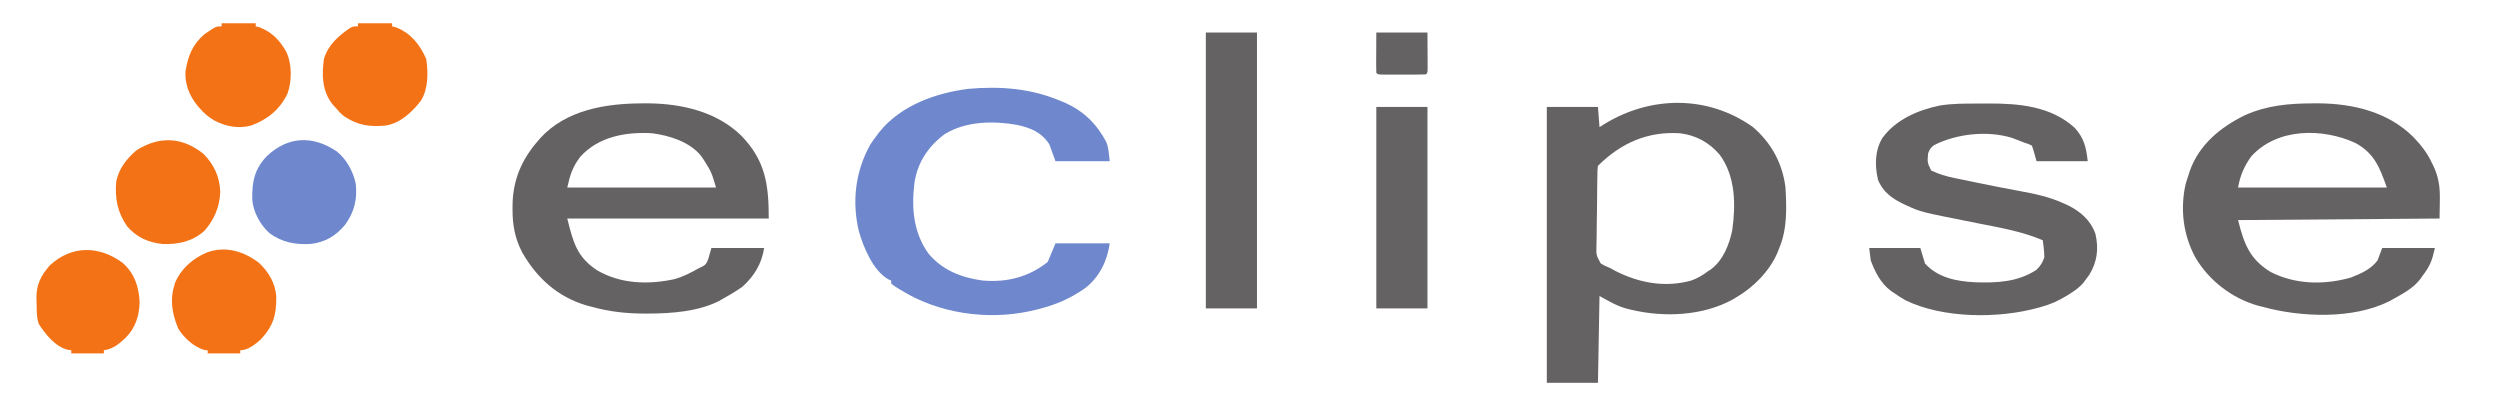
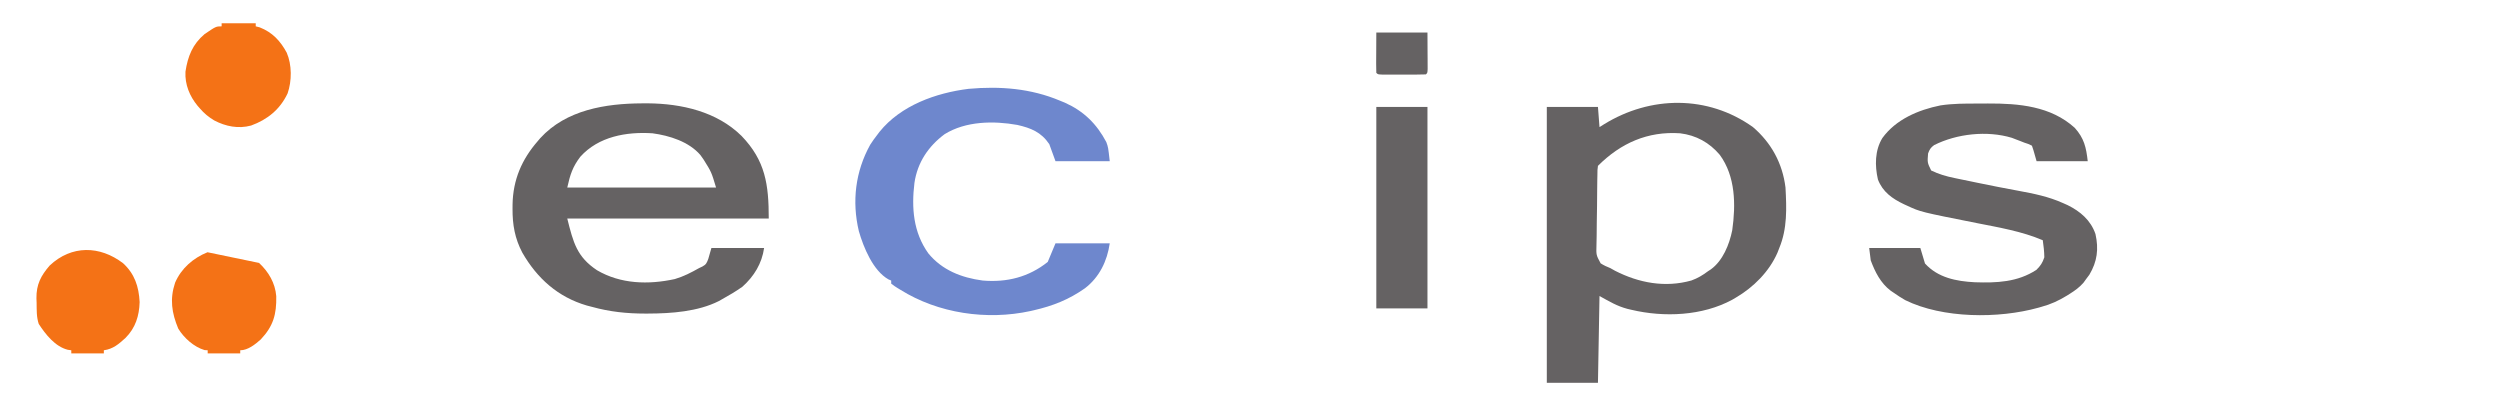
<svg xmlns="http://www.w3.org/2000/svg" version="1.1" width="1613" height="268">
  <path d="M0 0 C11.856 10.139 19.1 23.426 21 39 C21.724 52.355 22.213 65.475 17 78 C16.611 79.005 16.221 80.011 15.82 81.047 C10.469 93.269 0.423 103.29 -11 110 C-11.776 110.458 -12.552 110.915 -13.352 111.387 C-32.656 121.856 -57.369 122.866 -78.438 117.875 C-79.649 117.593 -79.649 117.593 -80.885 117.306 C-87.816 115.467 -92.348 112.628 -99 109 C-99.33 127.48 -99.66 145.96 -100 165 C-110.89 165 -121.78 165 -133 165 C-133 106.26 -133 47.52 -133 -13 C-122.11 -13 -111.22 -13 -100 -13 C-99.505 -6.565 -99.505 -6.565 -99 0 C-98.033 -0.603 -97.066 -1.207 -96.07 -1.828 C-66.149 -20.292 -29.138 -20.784 0 0 Z M-100 25 C-100.349 27.633 -100.349 27.633 -100.354 30.747 C-100.38 31.952 -100.405 33.157 -100.432 34.399 C-100.447 35.707 -100.461 37.015 -100.477 38.363 C-100.485 39.028 -100.493 39.693 -100.501 40.378 C-100.543 43.898 -100.572 47.418 -100.59 50.938 C-100.612 54.571 -100.681 58.201 -100.761 61.833 C-100.813 64.629 -100.83 67.424 -100.837 70.22 C-100.851 72.209 -100.904 74.197 -100.958 76.184 C-101.155 82.555 -101.155 82.555 -98.267 87.901 C-96.214 89.204 -94.265 90.128 -92 91 C-91.004 91.559 -90.007 92.119 -88.98 92.695 C-73.594 100.571 -56.63 103.738 -39.719 98.977 C-35.677 97.525 -32.418 95.571 -29 93 C-28.407 92.616 -27.814 92.232 -27.203 91.836 C-19.411 86.216 -15.216 75.743 -13.36 66.546 C-11.028 50.036 -11.226 31.813 -21.371 17.93 C-28.081 9.98 -36.661 5.256 -47 4 C-67.861 2.576 -85.326 10.326 -100 25 Z " fill="#656263" transform="translate(1131,82)" />
  <path d="M0 0 C1.87 -0.008 1.87 -0.008 3.778 -0.017 C25.479 0.152 48.302 5.281 64.25 21 C79.634 36.969 81.812 52.316 81.812 74.312 C38.913 74.312 -3.987 74.312 -48.188 74.312 C-44.299 89.865 -42 99.005 -29.008 107.66 C-13.717 116.618 4.175 117.078 21.184 113.371 C26.798 111.733 31.737 109.173 36.812 106.312 C37.559 105.957 38.305 105.601 39.074 105.234 C41.467 103.966 41.858 102.836 42.812 100.312 C43.472 98.002 44.133 95.692 44.812 93.312 C56.032 93.312 67.252 93.312 78.812 93.312 C77.387 103.288 72.371 111.555 64.812 118.312 C60.628 121.268 56.298 123.841 51.812 126.312 C51.084 126.725 50.356 127.138 49.605 127.562 C36.119 134.372 18.967 135.572 4.188 135.625 C3.497 135.628 2.806 135.63 2.094 135.633 C-9.72 135.638 -20.781 134.479 -32.188 131.312 C-33.305 131.024 -34.423 130.735 -35.574 130.438 C-54.233 124.974 -67.63 112.932 -77.188 96.312 C-82.002 87.177 -83.566 78.271 -83.5 68 C-83.494 67.076 -83.489 66.153 -83.483 65.201 C-83.202 49.395 -77.588 36.212 -67.188 24.312 C-66.678 23.709 -66.169 23.106 -65.645 22.484 C-48.93 4.161 -23.418 0.101 0 0 Z M-39.762 34.438 C-44.751 40.998 -46.344 46.019 -48.188 54.312 C-16.508 54.312 15.172 54.312 47.812 54.312 C44.806 44.294 44.806 44.294 39.812 36.312 C39.111 35.322 38.41 34.333 37.688 33.312 C30.264 24.693 17.74 20.784 6.812 19.312 C-9.978 18.232 -27.975 21.334 -39.762 34.438 Z " fill="#656263" transform="translate(414.188,66.688)" />
-   <path d="M0 0 C1.87 -0.008 1.87 -0.008 3.778 -0.017 C26.05 0.156 48.654 5.56 64.875 21.688 C69.747 26.762 73.837 31.891 76.812 38.312 C77.536 39.776 77.536 39.776 78.273 41.27 C83.318 53.017 81.812 60.123 81.812 74.312 C38.913 74.642 -3.987 74.972 -48.188 75.312 C-44.368 90.592 -40.682 100.528 -27.297 108.703 C-11.233 117.017 7.685 117.259 24.812 112.312 C31.207 109.784 37.641 106.965 41.812 101.312 C42.803 98.672 43.792 96.032 44.812 93.312 C56.032 93.312 67.252 93.312 78.812 93.312 C76.96 101.651 75.632 104.977 70.812 111.312 C70.394 111.92 69.975 112.527 69.543 113.152 C64.976 119.236 58.344 122.681 51.812 126.312 C51.083 126.726 50.353 127.14 49.602 127.566 C26.099 139.411 -7.536 138.06 -32.188 131.312 C-33.295 131.035 -34.402 130.758 -35.543 130.473 C-52.168 125.707 -66.909 114.379 -75.688 99.5 C-83.643 84.916 -85.701 67.926 -81.938 51.75 C-81.388 49.927 -80.806 48.113 -80.188 46.312 C-79.787 45.044 -79.787 45.044 -79.379 43.75 C-73.362 26.635 -59.447 15.248 -43.613 7.582 C-29.41 1.265 -15.393 0.066 0 0 Z M-39.691 34.227 C-44.189 40.497 -46.922 46.72 -48.188 54.312 C-16.508 54.312 15.172 54.312 47.812 54.312 C43.112 41.15 39.677 32.175 27.531 25.559 C6.328 15.84 -22.878 15.695 -39.691 34.227 Z " fill="#656263" transform="translate(1492.188,66.688)" />
  <path d="M0 0 C2.28 -0.002 4.559 -0.02 6.838 -0.039 C26.719 -0.117 47.44 1.622 62.895 15.685 C68.91 22.394 70.254 28.254 71.246 37.185 C60.356 37.185 49.466 37.185 38.246 37.185 C37.586 34.875 36.926 32.565 36.246 30.185 C35.751 28.7 35.751 28.7 35.246 27.185 C32.965 26.05 32.965 26.05 30.246 25.185 C29.384 24.844 28.522 24.502 27.633 24.15 C26.742 23.811 25.852 23.472 24.934 23.123 C24.051 22.781 23.168 22.44 22.258 22.088 C6.271 17.298 -13.157 19.429 -27.863 26.806 C-30.077 28.421 -30.821 29.626 -31.754 32.185 C-32.246 38.092 -32.246 38.092 -29.754 43.185 C-24.841 45.562 -20.022 46.974 -14.672 48.052 C-13.908 48.212 -13.145 48.372 -12.358 48.537 C-9.887 49.052 -7.414 49.556 -4.941 50.06 C-3.228 50.416 -1.514 50.773 0.199 51.13 C8.948 52.944 17.707 54.665 26.495 56.275 C36.473 58.109 45.936 60.013 55.246 64.185 C56.235 64.625 57.224 65.064 58.242 65.517 C66.487 69.578 73.196 75.31 76.246 84.185 C78.402 93.884 77.385 101.92 72.309 110.435 C71.628 111.343 70.948 112.25 70.246 113.185 C69.679 113.973 69.112 114.761 68.528 115.572 C65.908 118.573 63.028 120.65 59.684 122.748 C58.745 123.337 58.745 123.337 57.788 123.938 C52.455 127.198 47.309 129.572 41.246 131.185 C40.31 131.454 40.31 131.454 39.356 131.728 C13.72 138.865 -22.327 138.715 -46.488 126.842 C-49.013 125.403 -51.381 123.861 -53.754 122.185 C-54.817 121.468 -54.817 121.468 -55.902 120.736 C-62.418 115.78 -65.927 108.73 -68.754 101.185 C-69.084 98.545 -69.414 95.905 -69.754 93.185 C-58.864 93.185 -47.974 93.185 -36.754 93.185 C-35.764 96.485 -34.774 99.785 -33.754 103.185 C-25.439 112.348 -13.576 114.684 -1.609 115.295 C12.516 115.782 25.954 115.245 38.121 107.31 C40.81 104.621 42.053 102.833 43.246 99.185 C43.19 95.473 42.788 91.856 42.246 88.185 C28.822 82.452 13.938 79.927 -0.316 77.123 C-36.596 69.922 -36.596 69.922 -45.316 65.873 C-46.302 65.424 -46.302 65.424 -47.307 64.966 C-54.87 61.376 -61.058 56.997 -64.125 48.967 C-66.156 39.985 -66.139 30.313 -61.273 22.283 C-52.523 10.204 -38.076 4.086 -23.754 1.185 C-15.861 -0.017 -7.965 -0.001 0 0 Z " fill="#656263" transform="translate(1275.754,66.815)" />
  <path d="M0 0 C1.026 0.419 2.052 0.838 3.109 1.27 C15.279 6.739 23.61 14.96 29.793 26.664 C31 30 31 30 32 39 C20.45 39 8.9 39 -3 39 C-4.32 35.37 -5.64 31.74 -7 28 C-12.219 20.242 -18.838 17.597 -27.633 15.602 C-42.962 12.863 -60.878 13.111 -74.535 21.57 C-85.035 29.388 -92.061 39.825 -94 53 C-95.968 69.163 -94.758 84.824 -85.062 98.438 C-76.172 109.299 -63.688 114.169 -50 116 C-34.405 117.335 -20.226 113.781 -8 104 C-6.35 100.04 -4.7 96.08 -3 92 C8.55 92 20.1 92 32 92 C30.363 103.456 25.327 113.854 16 121 C5.549 128.347 -4.675 132.35 -17 135.188 C-17.723 135.355 -18.447 135.522 -19.192 135.694 C-47.329 141.799 -78.629 137.219 -103 122 C-103.69 121.581 -104.379 121.162 -105.09 120.73 C-106.75 119.688 -106.75 119.688 -109 118 C-109 117.34 -109 116.68 -109 116 C-109.872 115.636 -109.872 115.636 -110.762 115.266 C-120.729 109.629 -126.862 94.619 -129.875 84.125 C-134.435 64.905 -132.11 45.615 -122.52 28.332 C-121.105 26.129 -119.612 24.062 -118 22 C-117.501 21.339 -117.002 20.677 -116.488 19.996 C-102.757 3.006 -80.174 -5.056 -59.082 -7.684 C-38.732 -9.497 -18.934 -7.981 0 0 Z " fill="#6E87CD" transform="translate(684,65)" />
-   <path d="M0 0 C10.89 0 21.78 0 33 0 C33 58.74 33 117.48 33 178 C22.11 178 11.22 178 0 178 C0 119.26 0 60.52 0 0 Z " fill="#656263" transform="translate(778,21)" />
  <path d="M0 0 C10.89 0 21.78 0 33 0 C33 42.9 33 85.8 33 130 C22.11 130 11.22 130 0 130 C0 87.1 0 44.2 0 0 Z " fill="#656263" transform="translate(888,69)" />
-   <path d="M0 0 C6.154 5.726 10.454 13.037 11.102 21.465 C11.348 33.151 9.195 40.806 1.094 49.379 C-2.446 52.528 -7.199 56.363 -12.137 56.363 C-12.137 57.023 -12.137 57.683 -12.137 58.363 C-19.067 58.363 -25.997 58.363 -33.137 58.363 C-33.137 57.703 -33.137 57.043 -33.137 56.363 C-33.797 56.322 -34.457 56.281 -35.137 56.238 C-41.978 54.243 -48.46 48.423 -52.137 42.363 C-56.381 32.175 -57.663 23.292 -54.176 12.781 C-50.185 3.495 -42.491 -3.159 -33.25 -6.887 C-21.424 -11.084 -9.697 -7.428 0 0 Z " fill="#F47216" transform="translate(167.137,169.637)" />
-   <path d="M0 0 C7.26 0 14.52 0 22 0 C22 0.66 22 1.32 22 2 C22.825 2.206 23.65 2.413 24.5 2.625 C34.079 6.388 39.884 13.746 44 23 C45.319 31.78 45.373 42.249 40.609 49.93 C34.824 57.372 27.608 64.237 18 66 C7.627 66.985 -0.167 65.912 -9 60 C-11.938 57.5 -11.938 57.5 -14 55 C-14.866 54.051 -15.732 53.102 -16.625 52.125 C-23.258 43.397 -23.401 33.566 -22 23 C-19.167 13.868 -12.833 8.329 -5.188 3.062 C-3 2 -3 2 0 2 C0 1.34 0 0.68 0 0 Z " fill="#F47216" transform="translate(231,15)" />
+   <path d="M0 0 C6.154 5.726 10.454 13.037 11.102 21.465 C11.348 33.151 9.195 40.806 1.094 49.379 C-2.446 52.528 -7.199 56.363 -12.137 56.363 C-12.137 57.023 -12.137 57.683 -12.137 58.363 C-19.067 58.363 -25.997 58.363 -33.137 58.363 C-33.137 57.703 -33.137 57.043 -33.137 56.363 C-33.797 56.322 -34.457 56.281 -35.137 56.238 C-41.978 54.243 -48.46 48.423 -52.137 42.363 C-56.381 32.175 -57.663 23.292 -54.176 12.781 C-50.185 3.495 -42.491 -3.159 -33.25 -6.887 Z " fill="#F47216" transform="translate(167.137,169.637)" />
  <path d="M0 0 C7.26 0 14.52 0 22 0 C22 0.66 22 1.32 22 2 C22.825 2.206 23.65 2.413 24.5 2.625 C32.721 5.855 37.848 11.297 42 19 C45.387 26.851 45.352 37.188 42.562 45.25 C37.685 55.582 29.62 62.142 19 66 C10.792 68.218 2.625 66.597 -4.812 62.688 C-8.416 60.513 -11.237 58.211 -14 55 C-14.504 54.425 -15.008 53.85 -15.527 53.258 C-20.675 46.989 -23.758 39.517 -23.34 31.258 C-21.85 21.359 -18.757 13.534 -11 7 C-3.624 2 -3.624 2 0 2 C0 1.34 0 0.68 0 0 Z " fill="#F47216" transform="translate(143,15)" />
-   <path d="M0 0 C7.018 6.903 10.691 14.976 11.016 24.695 C10.717 34.26 7.14 42.646 0.797 49.828 C-7.04 56.809 -16.202 58.703 -26.461 58.305 C-35.634 57.255 -42.996 53.94 -49.078 46.891 C-55.366 37.684 -57.02 28.951 -56.078 17.891 C-54.35 9.633 -49.388 3.322 -43.078 -2.109 C-28.371 -11.417 -13.689 -10.842 0 0 Z " fill="#F47216" transform="translate(131.078,99.109)" />
-   <path d="M0 0 C6.314 4.953 10.711 13.059 12.332 20.883 C13.455 30.912 11.44 39.179 5.469 47.375 C-0.578 54.676 -7.456 58.741 -16.965 59.793 C-26.758 60.304 -35.191 58.734 -43.305 52.836 C-49.226 47.474 -53.833 39.163 -54.426 31.152 C-54.644 19.858 -53.11 11.585 -45.09 3.191 C-31.473 -9.81 -15.43 -10.335 0 0 Z " fill="#6E87CD" transform="translate(217.188,97.625)" />
  <path d="M0 0 C7.491 6.852 10.186 15.1 10.699 25.09 C10.426 34.08 7.994 41.746 1.605 48.176 C-2.806 52.175 -6.368 55.339 -12.395 56.176 C-12.395 56.836 -12.395 57.496 -12.395 58.176 C-19.325 58.176 -26.255 58.176 -33.395 58.176 C-33.395 57.516 -33.395 56.856 -33.395 56.176 C-34.129 56.073 -34.864 55.97 -35.621 55.863 C-43.785 53.84 -49.986 45.947 -54.395 39.176 C-55.892 34.682 -55.702 30.259 -55.77 25.551 C-55.807 24.59 -55.844 23.63 -55.883 22.641 C-55.991 13.805 -53.057 8.072 -47.332 1.488 C-33.208 -11.8 -14.959 -11.396 0 0 Z " fill="#F47216" transform="translate(79.395,169.824)" />
  <path d="M0 0 C10.89 0 21.78 0 33 0 C33.021 4.269 33.041 8.539 33.062 12.938 C33.072 14.286 33.081 15.634 33.09 17.023 C33.093 18.076 33.095 19.13 33.098 20.215 C33.103 21.299 33.108 22.383 33.114 23.5 C33 26 33 26 32 27 C29.721 27.1 27.438 27.131 25.156 27.133 C24.472 27.134 23.788 27.135 23.083 27.136 C21.633 27.136 20.184 27.135 18.735 27.13 C16.509 27.125 14.284 27.13 12.059 27.137 C10.654 27.136 9.249 27.135 7.844 27.133 C6.557 27.132 5.269 27.131 3.943 27.129 C1 27 1 27 0 26 C-0.087 24.073 -0.107 22.143 -0.098 20.215 C-0.095 19.162 -0.093 18.108 -0.09 17.023 C-0.081 15.675 -0.072 14.327 -0.062 12.938 C-0.042 8.668 -0.021 4.399 0 0 Z " fill="#656263" transform="translate(888,21)" />
</svg>